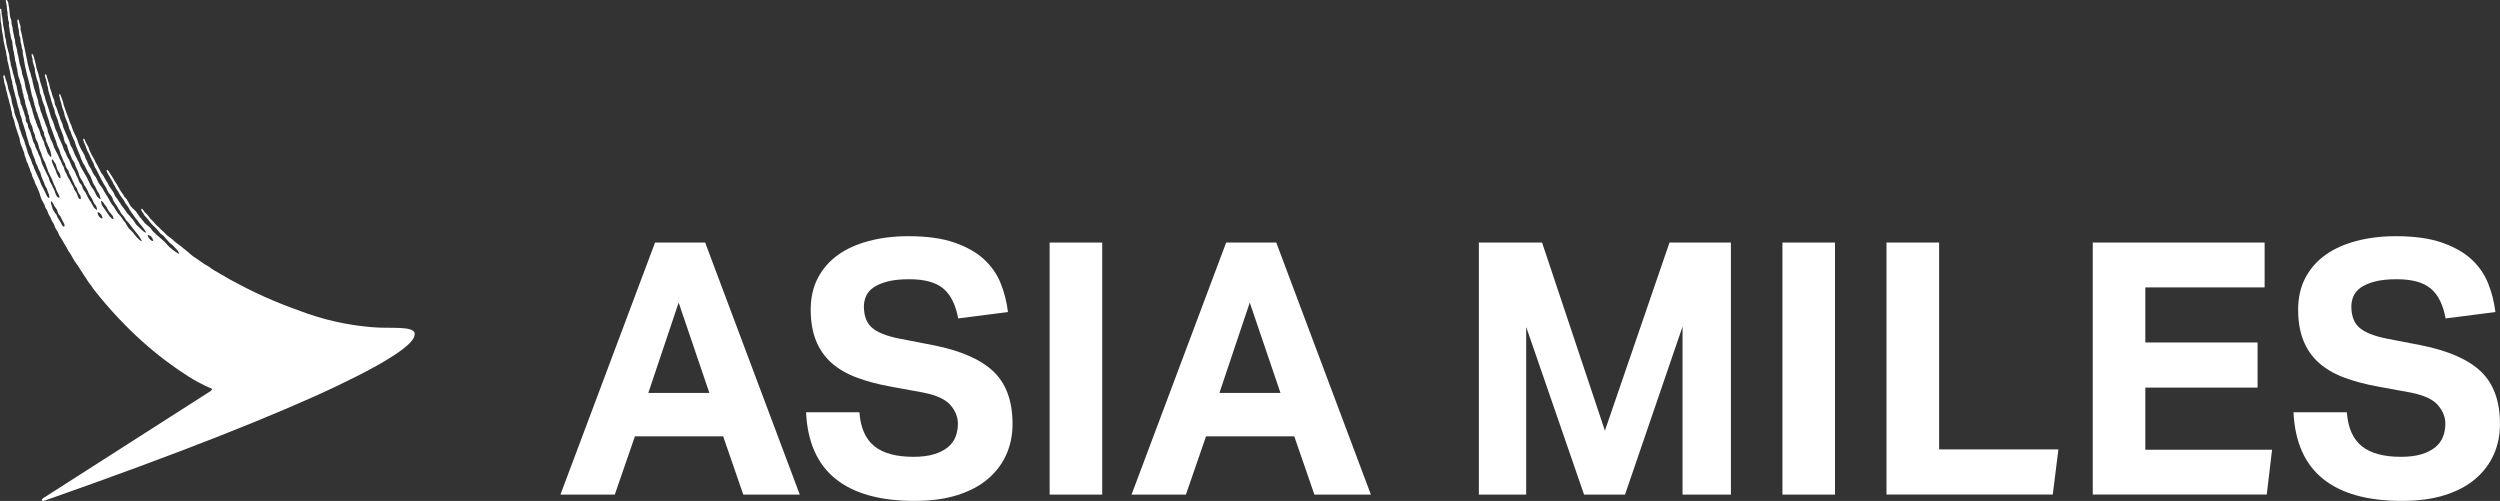
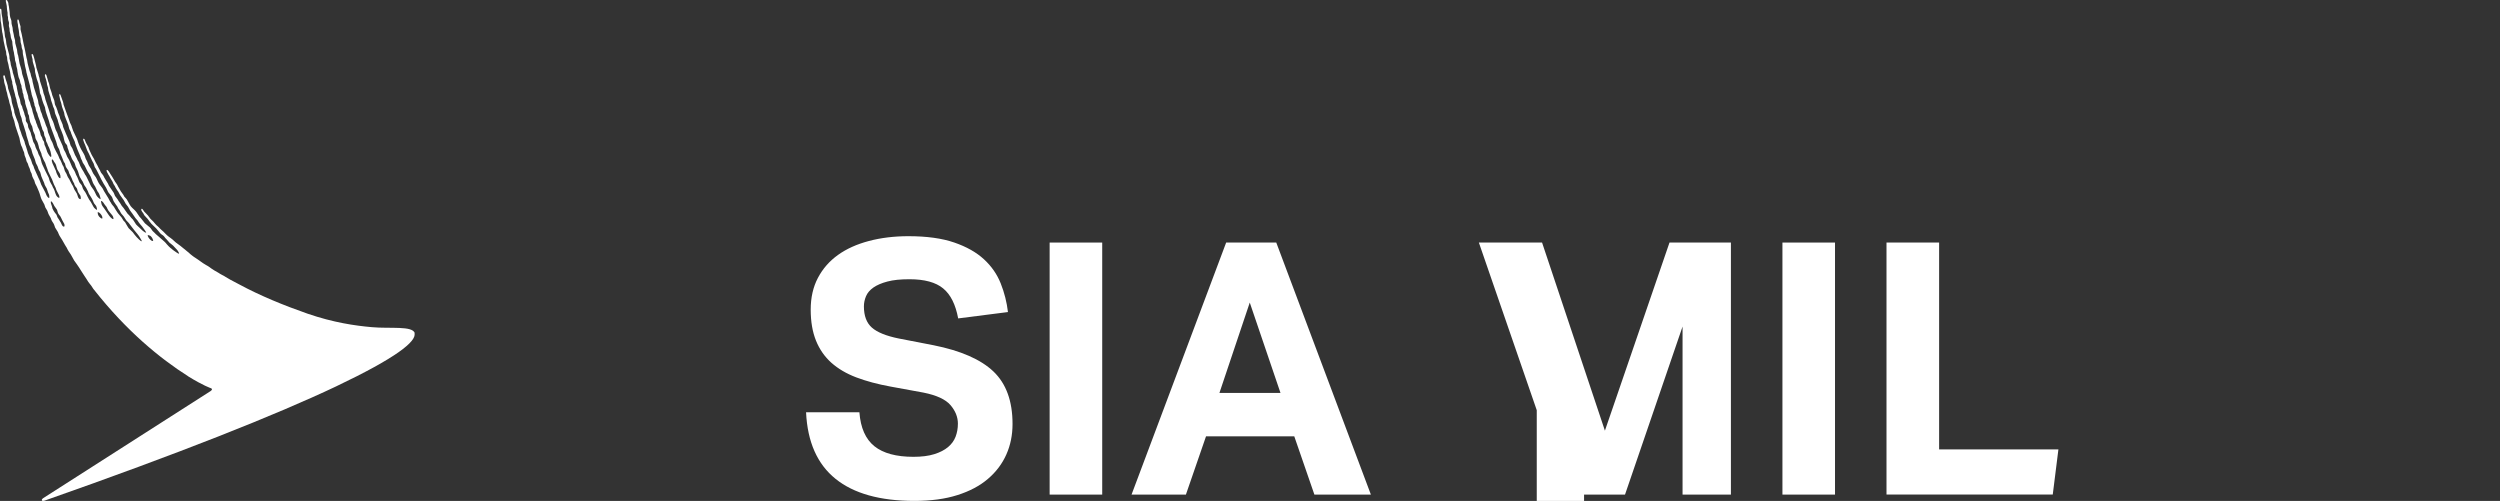
<svg xmlns="http://www.w3.org/2000/svg" id="_圖層_2" data-name="圖層 2" viewBox="0 0 574.41 115.1">
  <rect x="0" y="0" width="574.41" height="115.1" fill="#333333" stroke="none" />
  <defs>
    <style>
      .cls-1 {
        fill: #fff;
      }
    </style>
  </defs>
  <g id="Layer_1" data-name="Layer 1">
    <g>
      <path class="cls-1" d="M35.1,55.36c-.36.04-.79-.5-.96-.76-.06-.07-.26-.5-.2-.56.07-.07.49.07.61.16.27.22.51.53.65,1.07,0,.07-.06.09-.09.09M26.03,50.33c-.25.08-.86-.62-1.04-.9-.34-.48-.65-1-1-1.47-.31-.45-.66-.74-.75-1.47,0-.09-.06-.32,0-.32.35.03.68.64.84.88.13.17.27.34.41.51.14.26.23.58.41.82.21.3.48.57.71.87.12.16.28.3.36.52.05.12.16.53.07.57M23.44,50.23c-.18-.03-.28-.14-.41-.23-.31-.23-.58-.62-.59-1.16,0-.07.01-.09.05-.09.39,0,.78.58.93.86.03.1.13.31.11.46,0,.1-.04.14-.1.16M14.8,51.98c-.02.05-.04.09-.12.09-.41-.02-.53-.62-.7-.91-.16-.21-.28-.49-.43-.71-.11-.17-.25-.35-.35-.52-.11-.24-.14-.5-.29-.7-.07-.11-.2-.21-.27-.32-.21-.29-.42-.61-.58-.99-.03-.15-.05-.27-.1-.43-.07-.22-.17-.48-.25-.72-.03-.13-.06-.37-.03-.45.01-.04.03-.07.06-.06.29.06.62.82.76,1.09.17.3.44.54.6.85.11.29.15.64.31.91.11.2.3.38.44.58.17.24.28.6.43.87.13.32.36.58.49.89.05.14.08.38.04.52M13.18,40.18c-.07-.14-.14-.3-.2-.45-.07-.17-.07-.35-.14-.49-.24-.56-.51-1.15-.77-1.69-.1-.21-.23-.64-.14-.91.01-.04.1,0,.13,0,.08.09.14.13.21.22.06.07.07.15.12.24.11.18.27.38.38.57.2.45.24.92.45,1.36.13.27.35.52.49.8.06.15.1.3.16.48.03.13.02.28.03.39,0,.14-.01.24-.07.24-.37-.02-.48-.5-.64-.77M95.31,76.57c-.49-1.77-5.63-1.01-9.89-1.4-3.85-.34-8.8-1.05-14.76-3.1-5.56-1.94-10.94-4.16-15.63-6.69,0,0-1.92-1-2.12-1.12-.38-.23-.68-.41-1.09-.64-.21-.14-.58-.36-.82-.46-.33-.15-.55-.33-.84-.5-.28-.18-.69-.38-.96-.55-.45-.27-.71-.47-1.12-.77-.24-.18-.38-.24-.71-.43-.2-.13-.56-.34-.75-.46-.38-.24-.61-.46-.98-.7-.24-.18-.41-.28-.68-.46-.28-.15-.55-.38-.79-.55-.13-.1-.3-.21-.44-.35-.27-.26-.55-.51-.84-.72-.25-.2-.51-.46-.78-.64-.15-.13-.45-.38-.61-.5-.42-.29-.68-.53-1.11-.82-.26-.2-.5-.48-.76-.69-.31-.22-.59-.48-.91-.68-.19-.16-.43-.34-.58-.51-.21-.23-.39-.4-.62-.63-.16-.17-.45-.38-.62-.55-.27-.32-.64-.66-.97-.93-.21-.2-.27-.29-.36-.4-.06-.09-.15-.19-.29-.35l-.3-.3c-.08-.07-.16-.14-.39-.37-.07-.07-.2-.25-.32-.42-.1-.13-.2-.27-.25-.35-.22-.23-.37-.36-.5-.53-.1-.11-.21-.23-.36-.36-.08-.09-.15-.19-.2-.29-.06-.1-.13-.2-.2-.28-.13-.15-.22-.09-.25-.07-.07.07-.1.19-.01.38.1.2.26.43.37.56.01.03.04.06.05.07.03.07.07.13.1.2.06.09.12.19.17.29.17.21.36.38.5.55l.17.17c.1.12.2.24.28.36.09.14.18.28.3.42.06.04.1.1.16.17.04.07.1.14.16.22.08.08.18.18.28.28.15.16.32.31.47.45.11.1.24.23.38.37.3.36.65.74.92,1.1.16.2.45.36.64.5.23.16.38.41.54.61.13.15.41.39.52.56.31.4.54.63.95.91.24.19.44.35.64.61.11.14.47.5.61.65.34.44.49.85.44.85-.23.06-.8-.45-1.14-.65-.28-.18-.32-.25-.58-.46-.07-.06-.48-.36-.62-.53-.11-.11-.42-.43-.52-.56-.47-.6-.64-.64-1.19-1.16-.41-.4-.88-.74-1.28-1.11-.11-.1-.23-.23-.35-.36-.11-.13-.27-.25-.39-.36-.19-.23-.43-.67-.64-.84-.23-.17-.4-.31-.62-.51-.09-.04-.16-.14-.23-.21-.12-.07-.25-.17-.34-.29-.26-.31-.52-.66-.78-.99-.11-.17-.3-.3-.42-.47-.26-.36-.48-.73-.74-1.09-.37-.48-.88-.82-1.26-1.3-.35-.49-.58-1.07-.91-1.57-.14-.23-.38-.41-.54-.6-.1-.13-.14-.27-.23-.42-.18-.26-.39-.55-.59-.82-.23-.34-.4-.74-.64-1.11-.04-.06-.13-.28-.25-.49-.16-.19-.29-.4-.46-.66-.15-.25-.24-.43-.36-.62-.13-.18-.2-.36-.29-.49-.07-.12-.24-.36-.3-.46-.23-.32-.28-.5-.52-.82-.14-.17-.29-.33-.41-.28-.1.07-.07.18-.04.27.08.27.08.23.2.44.18.33.24.49.45.78.08.15.24.49.38.68.13.18.24.39.33.55.08.17.22.59.38.76.1.12.23.4.31.58.2.38.44.68.64.97.13.24.26.51.39.74.26.41.58.76.84,1.17l.47.85c.15.23.38.43.52.67.19.27.29.59.48.86.13.23.33.43.48.66.26.38.5.73.75,1.09.15.2.34.36.48.56.19.27.36.58.57.81.24.23.3.38.51.59.3.36.99,1.37.89,1.37-.43.05-1.23-.86-1.59-1.19-.25-.26-.55-.46-.73-.7-.26-.38-.47-.78-.73-1.13-.1-.13-.27-.23-.36-.36-.19-.23-.37-.49-.58-.71-.09-.08-.19-.14-.26-.24-.33-.44-.61-.88-.94-1.33-.12-.17-.3-.34-.43-.52-.1-.13-.16-.27-.26-.44-.11-.2-.29-.4-.42-.6-.1-.14-.16-.3-.26-.43-.16-.27-.41-.5-.58-.77-.13-.21-.16-.49-.3-.72-.37-.54-.77-1.11-1.12-1.66-.08-.14-.13-.29-.21-.46-.27-.45-.55-.92-.84-1.38-.1-.16-.14-.36-.26-.51-.12-.22-.32-.37-.45-.57-.11-.16-.16-.31-.24-.49-.1-.23-.24-.48-.37-.68-.07-.15-.11-.29-.2-.43-.32-.53-.62-1.1-.89-1.7-.16-.31-.38-.59-.52-.9-.16-.34-.32-.71-.48-1.04-.09-.22-.18-.46-.23-.68-.17-.38-.44-.68-.6-1.06-.11-.23-.17-.48-.27-.69-.07-.12-.18-.23-.28-.17-.08.05-.09.15-.03.36.1.4.3.81.41,1.04.2.43.28.88.49,1.31.1.23.26.47.37.71l.56,1.22c.1.21.19.45.32.65.05.13.16.26.21.38.12.29.16.57.27.84.15.27.37.51.47.78.67,1.37,1.33,2.72,2.13,3.95.21.35.32.77.55,1.12.24.36.55.62.78.98.17.29.23.69.39.99.27.47.6.87.88,1.29.07.13.09.26.17.38.1.17.25.36.36.53.14.23.21.49.38.69.17.23.41.43.56.65.22.29.37.63.58.9.15.2.38.35.53.55.24.31,1.09,1.4,1.33,1.73.36.46,1.02,1.16,1.33,1.77.09.2.42.63.35.72-.17.13-.99-.77-1.14-.91-.33-.34-.64-.78-.93-1.16-.08-.09-.88-.85-.95-.94-.07-.1-.14-.21-.21-.33-.23-.31-.37-.7-.6-1.03-.1-.11-.24-.21-.35-.35-.17-.24-.3-.52-.48-.77-.28-.38-.65-.7-.92-1.11-.32-.41-.54-.9-.84-1.34-.16-.2-.35-.38-.49-.6-.08-.1-.1-.2-.16-.3-.12-.16-.27-.37-.35-.56-.09-.17-.15-.33-.25-.49-.31-.51-.65-1.05-.96-1.56-.14-.21-.23-.48-.38-.71-.23-.37-.57-.69-.8-1.09-.3-.45-.45-.98-.73-1.44-.19-.29-.43-.57-.6-.86-.21-.32-.31-.7-.49-1.04-.17-.29-.41-.58-.55-.87-.15-.34-.25-.65-.41-.98-.09-.17-.22-.36-.29-.54-.1-.22-.13-.46-.23-.68-.27-.62-.71-1.21-.99-1.82-.22-.45-.41-.91-.57-1.38-.08-.25-.13-.51-.25-.74-.25-.56-.57-1.17-.83-1.75-.1-.29-.21-.61-.31-.89-.01-.09-.03-.18-.07-.26-.12-.26-.26-.52-.37-.78-.11-.31-.21-.62-.31-.94-.4-.99-.77-2.12-1.15-3.17-.04-.19-.06-.42-.13-.62-.18-.54-.39-1.09-.58-1.62-.11-.27-.38-.17-.3.1.07.36.13.47.17.75.03.16.06.29.09.44.04.18.14.38.19.54.1.32.11.63.22.95.15.42.3.85.46,1.29.04.2.08.43.12.66.08.2.15.43.22.61.21.55.44,1.06.62,1.6.07.3.16.61.24.93.09.17.22.35.27.52.08.13.09.28.15.45.14.34.27.7.42,1.05.13.28.3.58.42.89.05.13.05.26.1.41.32.92.7,1.89,1.09,2.75.1.22.13.44.22.67.08.18.2.36.27.55.04.11.08.23.13.37.12.24.31.46.45.7.35.71.64,1.39,1.06,2,.41.55.57,1.32.86,2,.15.3.32.58.51.85.09.14.15.32.22.47.18.35.28.65.54.95.17.26.15.33.3.68.04.1.22.77.18.77-.06.04-.39-.16-.49-.29-.16-.16-.4-.38-.56-.74-.08-.2-.24-.51-.32-.68-.2-.45-.57-.81-.81-1.22-.16-.22-.23-.51-.37-.76-.21-.47-.47-.94-.69-1.43-.09-.19-.23-.38-.36-.57-.11-.17-.17-.39-.3-.58-.24-.41-.55-.85-.75-1.3-.15-.34-.23-.67-.39-.98-.04-.1-.13-.2-.19-.3-.1-.16-.14-.33-.24-.53-.11-.25-.27-.49-.41-.75-.23-.51-.38-1.03-.61-1.51-.11-.25-.3-.46-.41-.68-.15-.36-.18-.8-.38-1.18-.42-.98-.92-2-1.32-3.06-.05-.17-.07-.38-.12-.55-.16-.47-.38-.88-.56-1.32-.07-.2-.08-.38-.14-.58-.11-.31-.26-.64-.38-.93-.03-.1-.04-.22-.08-.32-.12-.27-.2-.62-.33-.91-.07-.15-.19-.31-.24-.48-.12-.3-.09-.66-.18-.96-.15-.43-.32-.88-.49-1.29-.07-.24-.09-.48-.19-.72-.1-.28-.2-.6-.3-.86-.11-.3-.1-.59-.2-.9-.05-.23-.15-.49-.24-.68-.14-.43-.2-.86-.35-1.24-.01-.05-.04-.13-.07-.2-.04-.11-.12-.21-.22-.18-.11.04-.11.2-.11.3.03.28.14.56.23.81.08.24.14.52.2.76.04.17.03.33.07.51.06.24.14.47.21.71.06.21.03.47.08.64.15.51.31,1.09.49,1.56.07.25.09.55.16.75.1.27.18.54.27.78.08.23.1.42.18.62.1.23.22.45.29.7.08.3.08.62.18.9.19.5.41.94.57,1.42.06.16.07.35.13.52.15.4.25.83.39,1.24.22.56.5,1.13.68,1.7.22.56.25,1.23.48,1.75.12.26.37.43.48.67.09.17.06.35.12.55.06.21.16.42.23.62.05.19.1.37.15.54.09.21.25.42.32.62.15.33.24.7.43.98.13.22.32.44.46.7.13.27.17.58.28.86.19.43.44.82.58,1.28.15.39.2.82.41,1.17.17.37.43.68.63,1.03.11.26.22.51.35.79.1.18.28.39.42.6.13.25.29.54.41.8.1.21.13.41.23.59.18.26.31.5.49.77.15.23.32.55.44.82.09.23.17.45.29.64.14.18.31.37.43.55.12.2.27.87.2.89-.12.05-.53-.33-.65-.46-.3-.41-.48-.91-.75-1.32-.31-.45-.51-.69-.74-1.2-.14-.29-.38-.81-.56-1.09-.16-.24-.38-.47-.5-.74-.1-.21-.16-.5-.25-.72-.15-.32-.46-.54-.61-.85-.19-.38-.26-.77-.46-1.14-.08-.15-.21-.35-.28-.53-.1-.22-.16-.44-.26-.66-.21-.46-.54-.83-.73-1.3-.23-.47-.36-.95-.6-1.44-.11-.23-.31-.47-.44-.73-.17-.33-.24-.68-.42-1.02-.09-.2-.23-.41-.34-.61-.13-.28-.18-.62-.31-.92-.32-.7-.63-1.4-.94-2.1-.11-.27-.14-.54-.27-.82-.1-.23-.23-.45-.35-.7-.26-.61-.37-1.33-.64-1.94-.14-.31-.3-.61-.44-.93-.18-.54-.27-1.08-.46-1.61-.29-.82-.54-1.7-.83-2.49-.08-.26-.1-.49-.18-.74-.09-.24-.17-.49-.26-.72-.06-.18-.1-.48-.16-.72-.21-.7-.43-1.39-.66-2.09-.04-.17-.06-.46-.12-.69-.02-.11-.1-.26-.12-.37-.06-.15-.06-.28-.1-.46-.19-.51-.32-1.11-.5-1.61-.03-.15-.04-.39-.1-.58-.23-.71-.35-1.6-.62-2.27-.06-.12-.14-.25-.27-.22-.13.03-.1.17-.09.28.04.35.16.62.22.9.02.11.02.28.02.43.03.13.05.29.09.41.13.44.27.94.41,1.38.04.2.01.52.06.75.18.68.31,1.5.58,2.13.24.55.28,1.23.43,1.84.06.25.08.52.1.79.05.24.19.44.27.65.06.16.06.29.11.45.12.44.22.88.4,1.32.1.3.26.6.37.9.06.12.03.24.07.39.07.3.13.61.23.91.2.59.41,1.25.62,1.84.12.35.15.67.27.99.47,1.28.96,2.58,1.42,3.86.09.27.16.56.23.83.1.29.27.56.41.8.16.35.18.69.31,1.05.15.4.36.72.5,1.16.07.2.15.43.24.63.07.16.21.3.29.44.1.26.12.6.25.84.12.26.33.46.48.71.15.21.16.49.27.75.19.39.41.74.58,1.17.08.17.12.34.19.5.07.18.23.38.31.57,0,0,.02,0,.02.01.01.04.01.07.03.11.01.09.04.19.07.26.04.11.17.3.21.38.03.04.12.14.19.23.04.04.07.08.1.13.17.25.18.65.32.93.13.29.38.53.53.81.1.23.15.8.03.81-.58,0-.63-.81-.81-1.23-.17-.35-.4-.62-.58-.94-.03-.06-.09-.18-.13-.31-.04-.1-.09-.22-.13-.33-.07-.15-.07-.14-.11-.24-.06-.1-.22-.3-.27-.42v-.02c-.23-.35-.39-.85-.56-1.1-.08-.14-.2-.27-.28-.42-.14-.22-.22-.5-.33-.77-.11-.21-.28-.45-.39-.68-.13-.28-.15-.65-.28-.94-.07-.15-.2-.31-.27-.46-.15-.35-.25-.7-.43-1.03-.08-.16-.19-.3-.28-.47-.12-.27-.2-.57-.35-.84-.3-.54-.63-1.14-.88-1.72-.14-.36-.2-.7-.36-1.04-.12-.28-.29-.58-.43-.84-.08-.18-.11-.36-.18-.56-.12-.33-.26-.67-.4-.99-.07-.2-.13-.71-.18-.91-.1-.23-.22-.5-.32-.73-.15-.36-.21-.73-.38-1.1-.11-.26-.24-.57-.36-.84-.09-.24-.1-.46-.2-.69-.07-.16-.18-.37-.23-.54-.09-.2-.13-.55-.2-.82-.1-.3-.23-.6-.32-.9-.07-.22-.07-.75-.14-.88-.31-.93-.61-1.95-.91-2.89-.11-.42-.18-.86-.31-1.29-.04-.17-.04-.39-.09-.56-.08-.26-.2-.56-.27-.81-.05-.2-.08-.4-.12-.58-.05-.19-.15-.41-.22-.6-.18-.56-.27-1.17-.44-1.71-.07-.24-.07-.54-.12-.75-.22-.68-.28-1.46-.47-2.2-.04-.2-.09-.41-.13-.61-.35-1.33-.51-2.83-.89-4.12-.07-.24.01-.55-.03-.82-.09-.29-.17-.57-.26-.83-.04-.14-.04-.24-.07-.38-.07-.23-.17-.41-.27-.38-.14.06-.12.19-.12.38.02.3.05.54.12.78.03.22.01.38.06.57.12.41.17,1,.22,1.37.03.16.02.37.05.56.04.18.18.46.23.65.04.28.04.65.07.93.05.25.12.5.2.74.05.2,0,.41.07.6.05.2.17.39.2.59.04.26,0,.61.05.81.29,1.19.38,2.56.73,3.71.04.17.04.34.08.49.29.98.51,2.06.81,3.05.03.14.03.3.07.48.1.35.17.72.24,1.08.05.15.05.29.08.45.1.38.24.72.36,1.09.05.17.06.33.09.51.03.14.1.29.14.42.06.21.04.42.1.59.04.12.14.23.17.36.04.2.07.41.13.62.07.25.2.5.31.74.08.2.08.41.15.61.15.37.3.76.43,1.13.12.3.13.61.25.92.07.19.15.41.22.61.05.16.08.3.13.48.06.15.22.4.32.58.07.22.04.51.11.74.07.24.2.43.29.64.07.23.07.45.12.68.06.18.18.35.25.51.07.18.14.39.21.56.04.13.16.26.21.4.09.21.18.45.26.68.14.3.16.72.26,1.09.03.1.01.36-.06.39-.14.02-.31-.21-.42-.36-.16-.23-.34-.53-.47-.82-.04-.11-.07-.21-.1-.33-.08-.24-.17-.52-.28-.78-.06-.14-.16-.31-.22-.48-.08-.23-.04-.52-.13-.72-.07-.17-.21-.3-.3-.48-.05-.16-.07-.33-.14-.48-.08-.19-.18-.36-.3-.54-.07-.17-.07-.35-.13-.57-.07-.23-.14-.48-.24-.69-.1-.23-.24-.45-.35-.7-.04-.11-.07-.24-.11-.38-.06-.17-.15-.38-.22-.52-.03-.14-.06-.27-.11-.41-.09-.19-.19-.4-.26-.61-.06-.17-.07-.35-.14-.52-.1-.29-.19-.63-.29-.92-.07-.23-.08-.46-.15-.68-.09-.26-.2-.53-.29-.79-.08-.21-.1-.46-.16-.66-.1-.29-.24-.55-.35-.85-.06-.24-.06-.48-.1-.7-.17-.56-.36-1.17-.54-1.74-.18-.64-.21-1.37-.41-2.01-.12-.45-.27-.88-.42-1.33-.06-.24-.06-.47-.11-.7-.13-.49-.3-1.17-.48-1.68-.09-.28-.07-.57-.15-.87-.08-.29-.1-.65-.18-.97-.07-.2-.13-.33-.17-.59-.06-.24-.05-.55-.09-.74-.04-.2-.38-1.32-.41-1.52-.03-.19-.03-.59-.05-.7-.02-.1-.19-.6-.2-.7-.03-.13-.03-.27-.09-.54-.04-.25-.18-.79-.21-.95-.03-.15-.03-.49-.06-.63-.03-.18-.13-.54-.2-.8-.09-.31-.01-.66-.11-.96-.06-.23-.15-.44-.23-.66-.04-.18-.1-.43-.1-.55-.03-.15-.03-.52-.04-.65,0-.18-.08-.48-.1-.75-.02-.35-.1-.74-.16-.95-.03-.13-.02-.29-.04-.41C1.75.31,1.66-.03,1.46,0c-.12,0-.17.11-.11.36.07.26.09.48.16.76.06.14.06.5.07.62,0,.2.01.23.04.42,0,.07.03.26.04.35.03.12.08.29.08.4v.42c0,.1,0,.13.02.29.05.16.06.17.08.31.01.12,0,.23,0,.32,0,.12.02.22.05.36.07.23.23.57.17.9-.07.38.03.72.12,1.03.04.21,0,.44.04.62l.2.85c.06.25.03.46.09.67.08.31.3.74.31.86.03.15.01.53.06.77.04.23.1.51.11.67.02.13,0,.21.02.31.01.11.17.65.19.79.03.15.02.22.05.37.03.14.15.72.17.91.03.18.01.3.04.48.07.3.19.54.24.81.05.21.03.34.06.51.06.25.14.49.19.73.04.19.04.39.07.57.08.42.14.84.25,1.26.08.24.22.48.29.71.06.21.07.44.13.65.05.19.18.36.23.58.04.14.02.33.05.51.06.19.15.38.17.6.05.14.02.28.05.45.05.17.14.32.18.49.04.22.04.46.1.65.06.25.16.5.24.73.08.21.05.45.09.68.14.51.31,1.07.49,1.53.08.24.06.52.13.79.07.17.16.3.23.47.06.16.02.35.06.52.08.32.13.73.24,1.03.1.33.3.63.44.94.11.35.13.7.23,1.05.11.3.25.61.38.86.1.26.07.59.17.84.08.29.28.51.41.8.14.32.21.66.31.99.03.14.06.27.09.44.13.42.36.78.51,1.19.05.2.07.36.12.53.1.3.23.6.37.9.12.24.27.49.4.75.11.23.12.48.24.72.07.23.18.5.28.73.06.15.06.28.13.45.27.65.64,1.3.94,1.95.17.35.24.73.41,1.09.13.29.28.55.42.85.07.19.1.38.19.56.15.35.39.7.55,1.07.04.07.16.45.1.6,0,.01-.02.04-.03.04-.1.03-.34-.14-.45-.26-.43-.42-.5-1.2-.77-1.74-.08-.14-.18-.31-.27-.48-.04-.11-.06-.21-.11-.31-.19-.36-.41-.65-.57-1.04-.11-.25-.14-.56-.24-.8-.5-1.04-1.05-2.03-1.49-3.06-.21-.47-.26-1.01-.44-1.52-.11-.29-.3-.55-.42-.82-.1-.22-.12-.47-.23-.68-.14-.3-.33-.57-.44-.9-.07-.2-.1-.42-.18-.61-.09-.24-.25-.43-.35-.63-.13-.34-.16-.66-.28-1.04-.05-.18-.12-.41-.2-.59-.05-.16-.07-.33-.12-.51-.13-.4-.37-.74-.53-1.13-.1-.27-.07-.61-.17-.87-.1-.21-.27-.39-.38-.61-.08-.23,0-.52-.07-.79-.07-.26-.17-.51-.26-.75-.04-.17-.05-.32-.11-.47-.12-.33-.23-.65-.35-.95-.05-.17-.05-.31-.12-.48-.08-.17-.23-.35-.3-.57-.08-.3-.1-.63-.17-.95-.13-.39-.27-.72-.39-1.12-.05-.12-.05-.24-.07-.38-.1-.36-.15-.75-.23-1.09-.05-.17-.03-.32-.07-.49-.1-.33-.22-.67-.32-.97-.05-.21-.07-.42-.11-.61-.14-.53-.3-1.14-.47-1.63-.03-.15-.01-.27-.07-.43-.1-.4-.27-.88-.37-1.28-.04-.24-.04-.48-.1-.69-.05-.28-.15-.54-.21-.81-.01-.13,0-.23,0-.32-.03-.18-.04-.38-.07-.53-.17-.73-.47-1.59-.61-2.31-.07-.26-.07-.53-.1-.77-.03-.19-.04-.4-.1-.58-.06-.19-.14-.38-.17-.58-.03-.3-.04-.61-.09-.9,0-.03,0-.04-.01-.07-.04-.36-.23-1.12-.27-1.41-.06-.36-.1-.7-.14-1.07,0-.22-.05-.46-.07-.7-.06-.37-.15-.7-.18-1.08-.02-.26-.01-.49-.04-.69-.01-.15-.03-.38-.2-.38S.02,2.19,0,2.36c-.01.38.06.88.09,1.12.06.44.01.87.06,1.32.03.25.11.51.14.73.06.43.1.86.14,1.26v.02c.02.2.03.38.07.56,0,.02,0,.03.02.05v.06c.03.08.04.17.07.24.04.15.03.28.07.46.13.5.1,1.04.23,1.51.18.71.28,1.47.51,2.19.05.19,0,.41.05.63.08.21.13.44.18.65.05.27.01.55.08.81.06.25.14.51.2.75.09.27.09.58.17.89.09.32.19.67.24.97.08.38.1.79.18,1.16.05.34.24.71.31,1.07,0,.1,0,.22.01.36.05.24.12.51.18.73.02.12.01.2.05.33.12.47.26,1.04.4,1.48.04.13.05.27.08.41.1.31.19.56.23.72.03.16.06.35.09.52.07.24.15.45.18.68.04.17.07.33.12.5.05.2.14.39.22.59.13.41.16.85.29,1.26.08.23.2.47.28.71.06.24.09.52.16.78.12.4.27.85.42,1.25.18.48.28,1.01.44,1.44.07.19.06.37.12.57.14.44.28.94.43,1.39.08.24.08.48.18.71.15.38.38.71.52,1.09.11.35.14.66.27.99.16.42.35.82.52,1.27.1.3.15.61.26.9.1.22.24.49.37.72.08.21.17.44.22.65.06.16.23.45.37.67.13.3.16.62.26.93.18.5.42,1,.62,1.45.09.17.1.34.17.54.12.31.33.56.47.85.13.28.17.59.28.86.19.41.33.64.32,1.22,0,.04-.02.09-.07.1-.1.04-.22-.13-.29-.18-.31-.32-.35-.6-.55-1.04-.3-.65-.68-1.24-.98-1.87-.13-.31-.2-.68-.37-1-.08-.2-.21-.43-.3-.63-.15-.28-.22-.59-.38-.85-.2-.41-.39-.85-.56-1.27-.08-.18-.08-.33-.15-.48-.08-.18-.18-.33-.27-.51-.1-.26-.17-.6-.28-.87-.23-.51-.5-1.06-.71-1.59-.16-.51-.26-.96-.45-1.5-.07-.19-.17-.44-.23-.64-.07-.2-.07-.36-.13-.54-.17-.46-.39-.95-.58-1.38-.1-.22-.13-.44-.21-.67-.1-.27-.22-.6-.32-.88-.13-.35-.14-.77-.28-1.18-.29-.8-.68-1.67-.93-2.56-.04-.2-.02-.41-.08-.61-.14-.44-.29-.92-.42-1.39-.16-.51-.13-1.06-.3-1.57-.2-.65-.43-1.32-.64-1.96-.06-.21-.03-.41-.09-.61-.14-.52-.31-1.1-.49-1.56-.09-.22-.09-.48-.17-.69-.1-.27-.37-.17-.36.13.02.26.12.61.15.74.03.2.03.39.07.58.07.35.18.65.28.95.1.35.1.63.2.98.06.15.13.36.16.52.11.33.11.7.23.99.08.25.16.54.23.8.05.18.04.33.1.49.07.3.17.63.27.91.05.19.03.35.07.51.07.24.13.5.2.71.06.23.06.54.11.77.15.43.3.87.45,1.27.15.44.16.91.34,1.36.29.81.55,1.74.85,2.54.08.21.05.43.12.65.08.35.15.69.27,1.03.07.16.17.33.24.5.09.19.1.39.2.6.07.16.17.34.23.5.1.26.07.58.17.81.07.2.17.41.24.61.09.22.09.46.17.66.09.19.22.38.29.54.08.18.1.37.17.55.07.19.17.4.26.58.08.19.1.42.18.64.07.17.2.37.27.55.07.2.07.44.16.65.11.32.3.58.45.9.09.2.1.46.2.68.12.27.27.54.4.78.15.35.3.71.43,1.02.26.59.37,1.23.61,1.81.22.41.47.83.67,1.23.1.23.13.48.24.71.13.26.32.47.44.73.1.25.17.5.27.75.14.31.37.62.51.91.08.18.13.38.2.53.16.36.44.64.58,1,.09.21.17.45.24.68.19.36.45.68.64,1.04.13.29.21.57.37.83.25.39.42.65.66,1.06.16.24.38.64.5.89.12.29.35.51.48.78.11.26.28.55.43.81.18.29.33.5.51.75.3.45.48.92.77,1.38.2.3.42.62.65.91.58.79,1.4,2.23,1.77,2.72.29.38.54.85.8,1.24.21.32.49.64.7.91.19.26.33.52.51.78l.16.19c7.45,9.46,15.12,15.75,21.6,19.86h-.02c3.44,2.14,5.29,2.76,5.29,2.76.43.19.11.5-.09.64l-38.46,24.6c-.11.07-.42.28-.3.54.1.18.5.07.6.04,30.86-10.83,53.25-19.73,66.95-26.23,13.88-6.6,18.54-10.36,18.05-12.23" />
      <g>
-         <path class="cls-1" d="M150.5,55.73h11.52l21.74,57.91h-12.98l-4.62-13.38h-20.28l-4.62,13.38h-12.49l21.74-57.91ZM162.99,90.28l-7.06-20.76-6.97,20.76h14.03Z" />
        <path class="cls-1" d="M197.46,94.74c.27,3.57,1.42,6.16,3.45,7.79,2.03,1.62,5.02,2.43,8.96,2.43,1.89,0,3.49-.2,4.79-.61,1.3-.4,2.35-.95,3.16-1.62.81-.68,1.39-1.47,1.74-2.39.35-.92.53-1.92.53-3,0-1.51-.57-2.93-1.7-4.26-1.14-1.32-3.22-2.28-6.24-2.88l-7.54-1.38c-2.97-.54-5.6-1.25-7.87-2.11-2.27-.86-4.18-1.99-5.72-3.36-1.54-1.38-2.72-3.07-3.53-5.07-.81-2-1.22-4.38-1.22-7.14s.55-5.19,1.66-7.3c1.11-2.11,2.65-3.86,4.62-5.27,1.97-1.41,4.34-2.47,7.1-3.2,2.76-.73,5.78-1.1,9.08-1.1,4.22,0,7.73.49,10.54,1.46,2.81.97,5.08,2.25,6.81,3.85,1.73,1.59,3.01,3.44,3.85,5.55.84,2.11,1.39,4.3,1.66,6.57l-11.44,1.46c-.59-3.19-1.74-5.49-3.45-6.89-1.7-1.41-4.29-2.11-7.75-2.11-2.06,0-3.74.17-5.07.53-1.33.35-2.39.81-3.2,1.37-.81.57-1.38,1.23-1.7,1.99-.32.76-.49,1.54-.49,2.35,0,2.16.61,3.79,1.83,4.87,1.22,1.08,3.28,1.92,6.2,2.51l7.95,1.54c6.27,1.25,10.87,3.26,13.79,6.04,2.92,2.79,4.38,6.8,4.38,12.05,0,2.54-.47,4.88-1.42,7.01-.95,2.14-2.35,4-4.22,5.6-1.86,1.6-4.2,2.84-7.01,3.73-2.81.9-6.11,1.34-9.89,1.34-7.9,0-13.94-1.69-18.13-5.07-4.19-3.38-6.45-8.47-6.77-15.29h12.25Z" />
        <path class="cls-1" d="M241.17,55.73h12.08v57.91h-12.08v-57.91Z" />
        <path class="cls-1" d="M281.72,55.73h11.52l21.74,57.91h-12.98l-4.62-13.38h-20.28l-4.62,13.38h-12.49l21.74-57.91ZM294.21,90.28l-7.06-20.76-6.97,20.76h14.03Z" />
-         <path class="cls-1" d="M339.79,55.73h14.52l14.44,43.22,14.84-43.22h14.11v57.91h-11.11v-38.61l-13.22,38.61h-9.41l-13.3-38.52v38.52h-10.87v-57.91Z" />
+         <path class="cls-1" d="M339.79,55.73h14.52l14.44,43.22,14.84-43.22h14.11v57.91h-11.11v-38.61l-13.22,38.61h-9.41v38.52h-10.87v-57.91Z" />
        <path class="cls-1" d="M409.54,55.73h12.08v57.91h-12.08v-57.91Z" />
        <path class="cls-1" d="M433.46,55.73h12.08v47.52h27.41l-1.3,10.38h-38.2v-57.91Z" />
-         <path class="cls-1" d="M480.83,55.73h39.5v10.3h-27.41v12.65h25.79v10.38h-25.79v14.27h29.12l-1.22,10.3h-39.98v-57.91Z" />
-         <path class="cls-1" d="M539.22,94.74c.27,3.57,1.42,6.16,3.45,7.79,2.03,1.62,5.02,2.43,8.96,2.43,1.89,0,3.49-.2,4.79-.61,1.3-.4,2.35-.95,3.16-1.62.81-.68,1.39-1.47,1.74-2.39.35-.92.53-1.92.53-3,0-1.51-.57-2.93-1.7-4.26-1.14-1.32-3.22-2.28-6.24-2.88l-7.54-1.38c-2.97-.54-5.6-1.25-7.87-2.11-2.27-.86-4.18-1.99-5.72-3.36-1.54-1.38-2.72-3.07-3.53-5.07-.81-2-1.22-4.38-1.22-7.14s.55-5.19,1.66-7.3c1.11-2.11,2.65-3.86,4.62-5.27,1.97-1.41,4.34-2.47,7.1-3.2,2.76-.73,5.78-1.1,9.08-1.1,4.22,0,7.73.49,10.54,1.46,2.81.97,5.08,2.25,6.81,3.85,1.73,1.59,3.01,3.44,3.85,5.55.84,2.11,1.39,4.3,1.66,6.57l-11.44,1.46c-.59-3.19-1.74-5.49-3.45-6.89-1.7-1.41-4.29-2.11-7.75-2.11-2.06,0-3.74.17-5.07.53-1.33.35-2.39.81-3.2,1.37-.81.57-1.38,1.23-1.7,1.99-.32.76-.49,1.54-.49,2.35,0,2.16.61,3.79,1.83,4.87,1.22,1.08,3.28,1.92,6.2,2.51l7.95,1.54c6.27,1.25,10.87,3.26,13.79,6.04,2.92,2.79,4.38,6.8,4.38,12.05,0,2.54-.47,4.88-1.42,7.01-.95,2.14-2.35,4-4.22,5.6-1.86,1.6-4.2,2.84-7.01,3.73-2.81.9-6.11,1.34-9.89,1.34-7.9,0-13.94-1.69-18.13-5.07-4.19-3.38-6.45-8.47-6.77-15.29h12.25Z" />
      </g>
    </g>
  </g>
</svg>